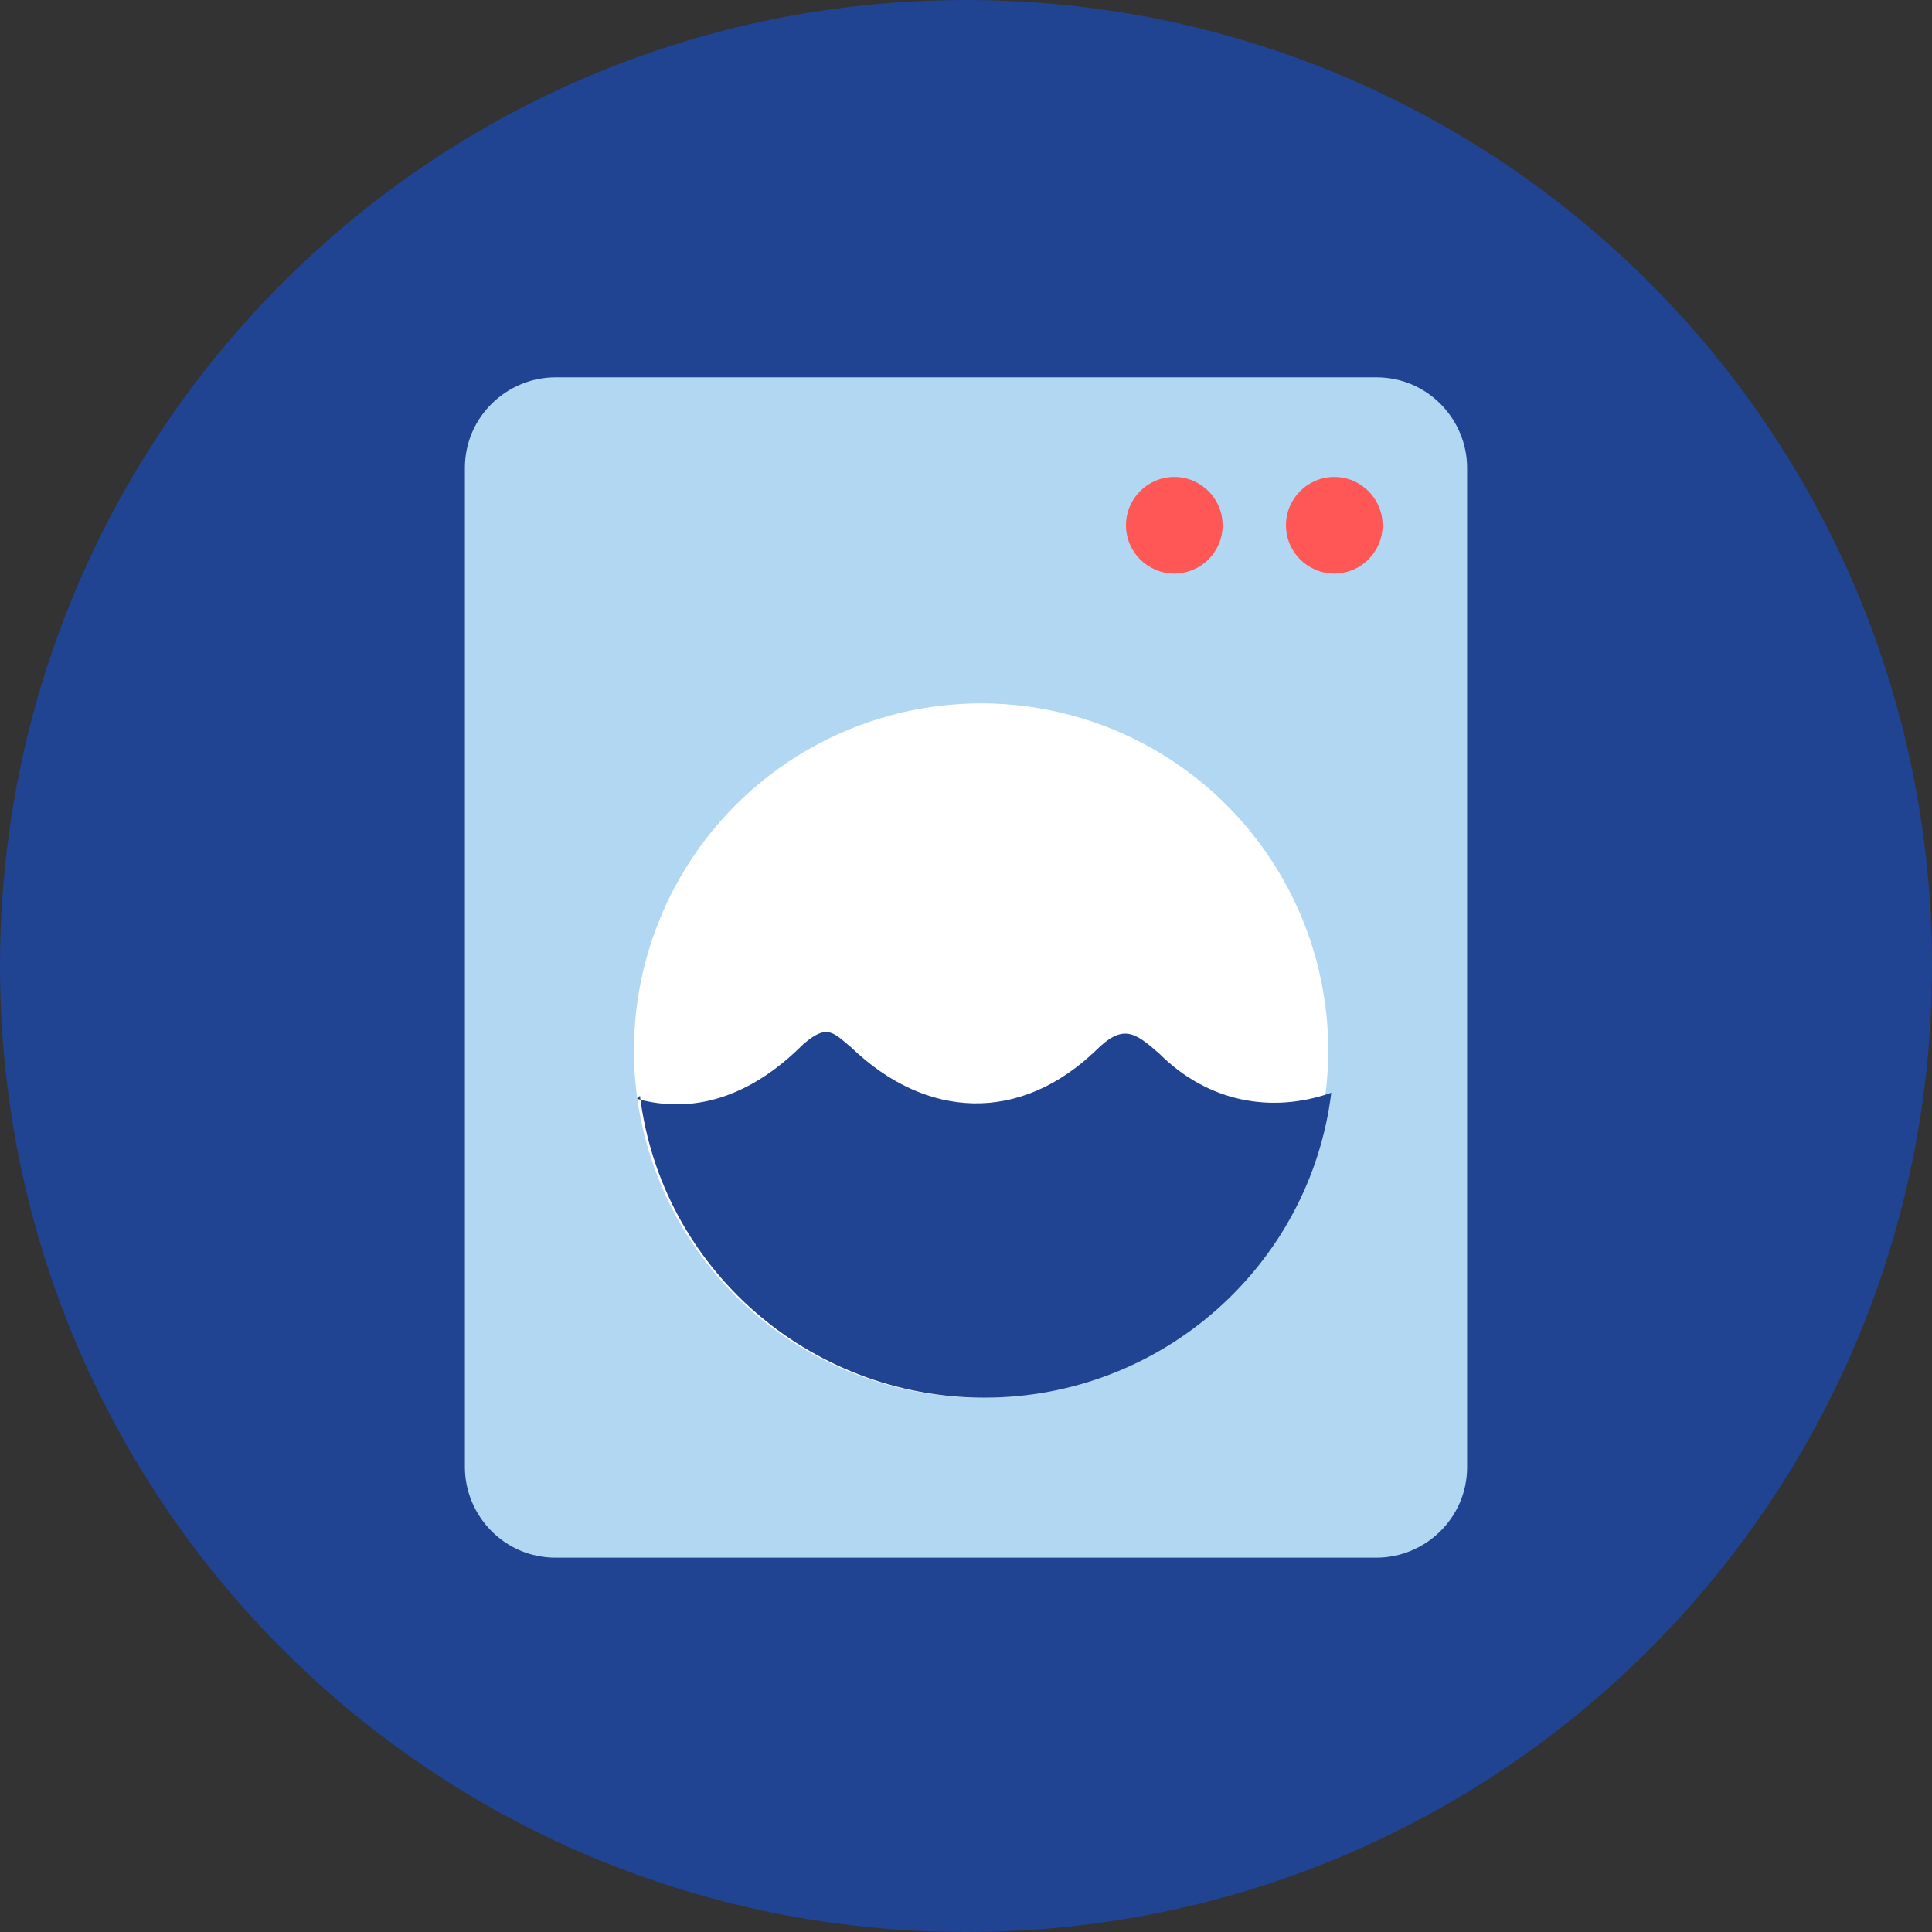
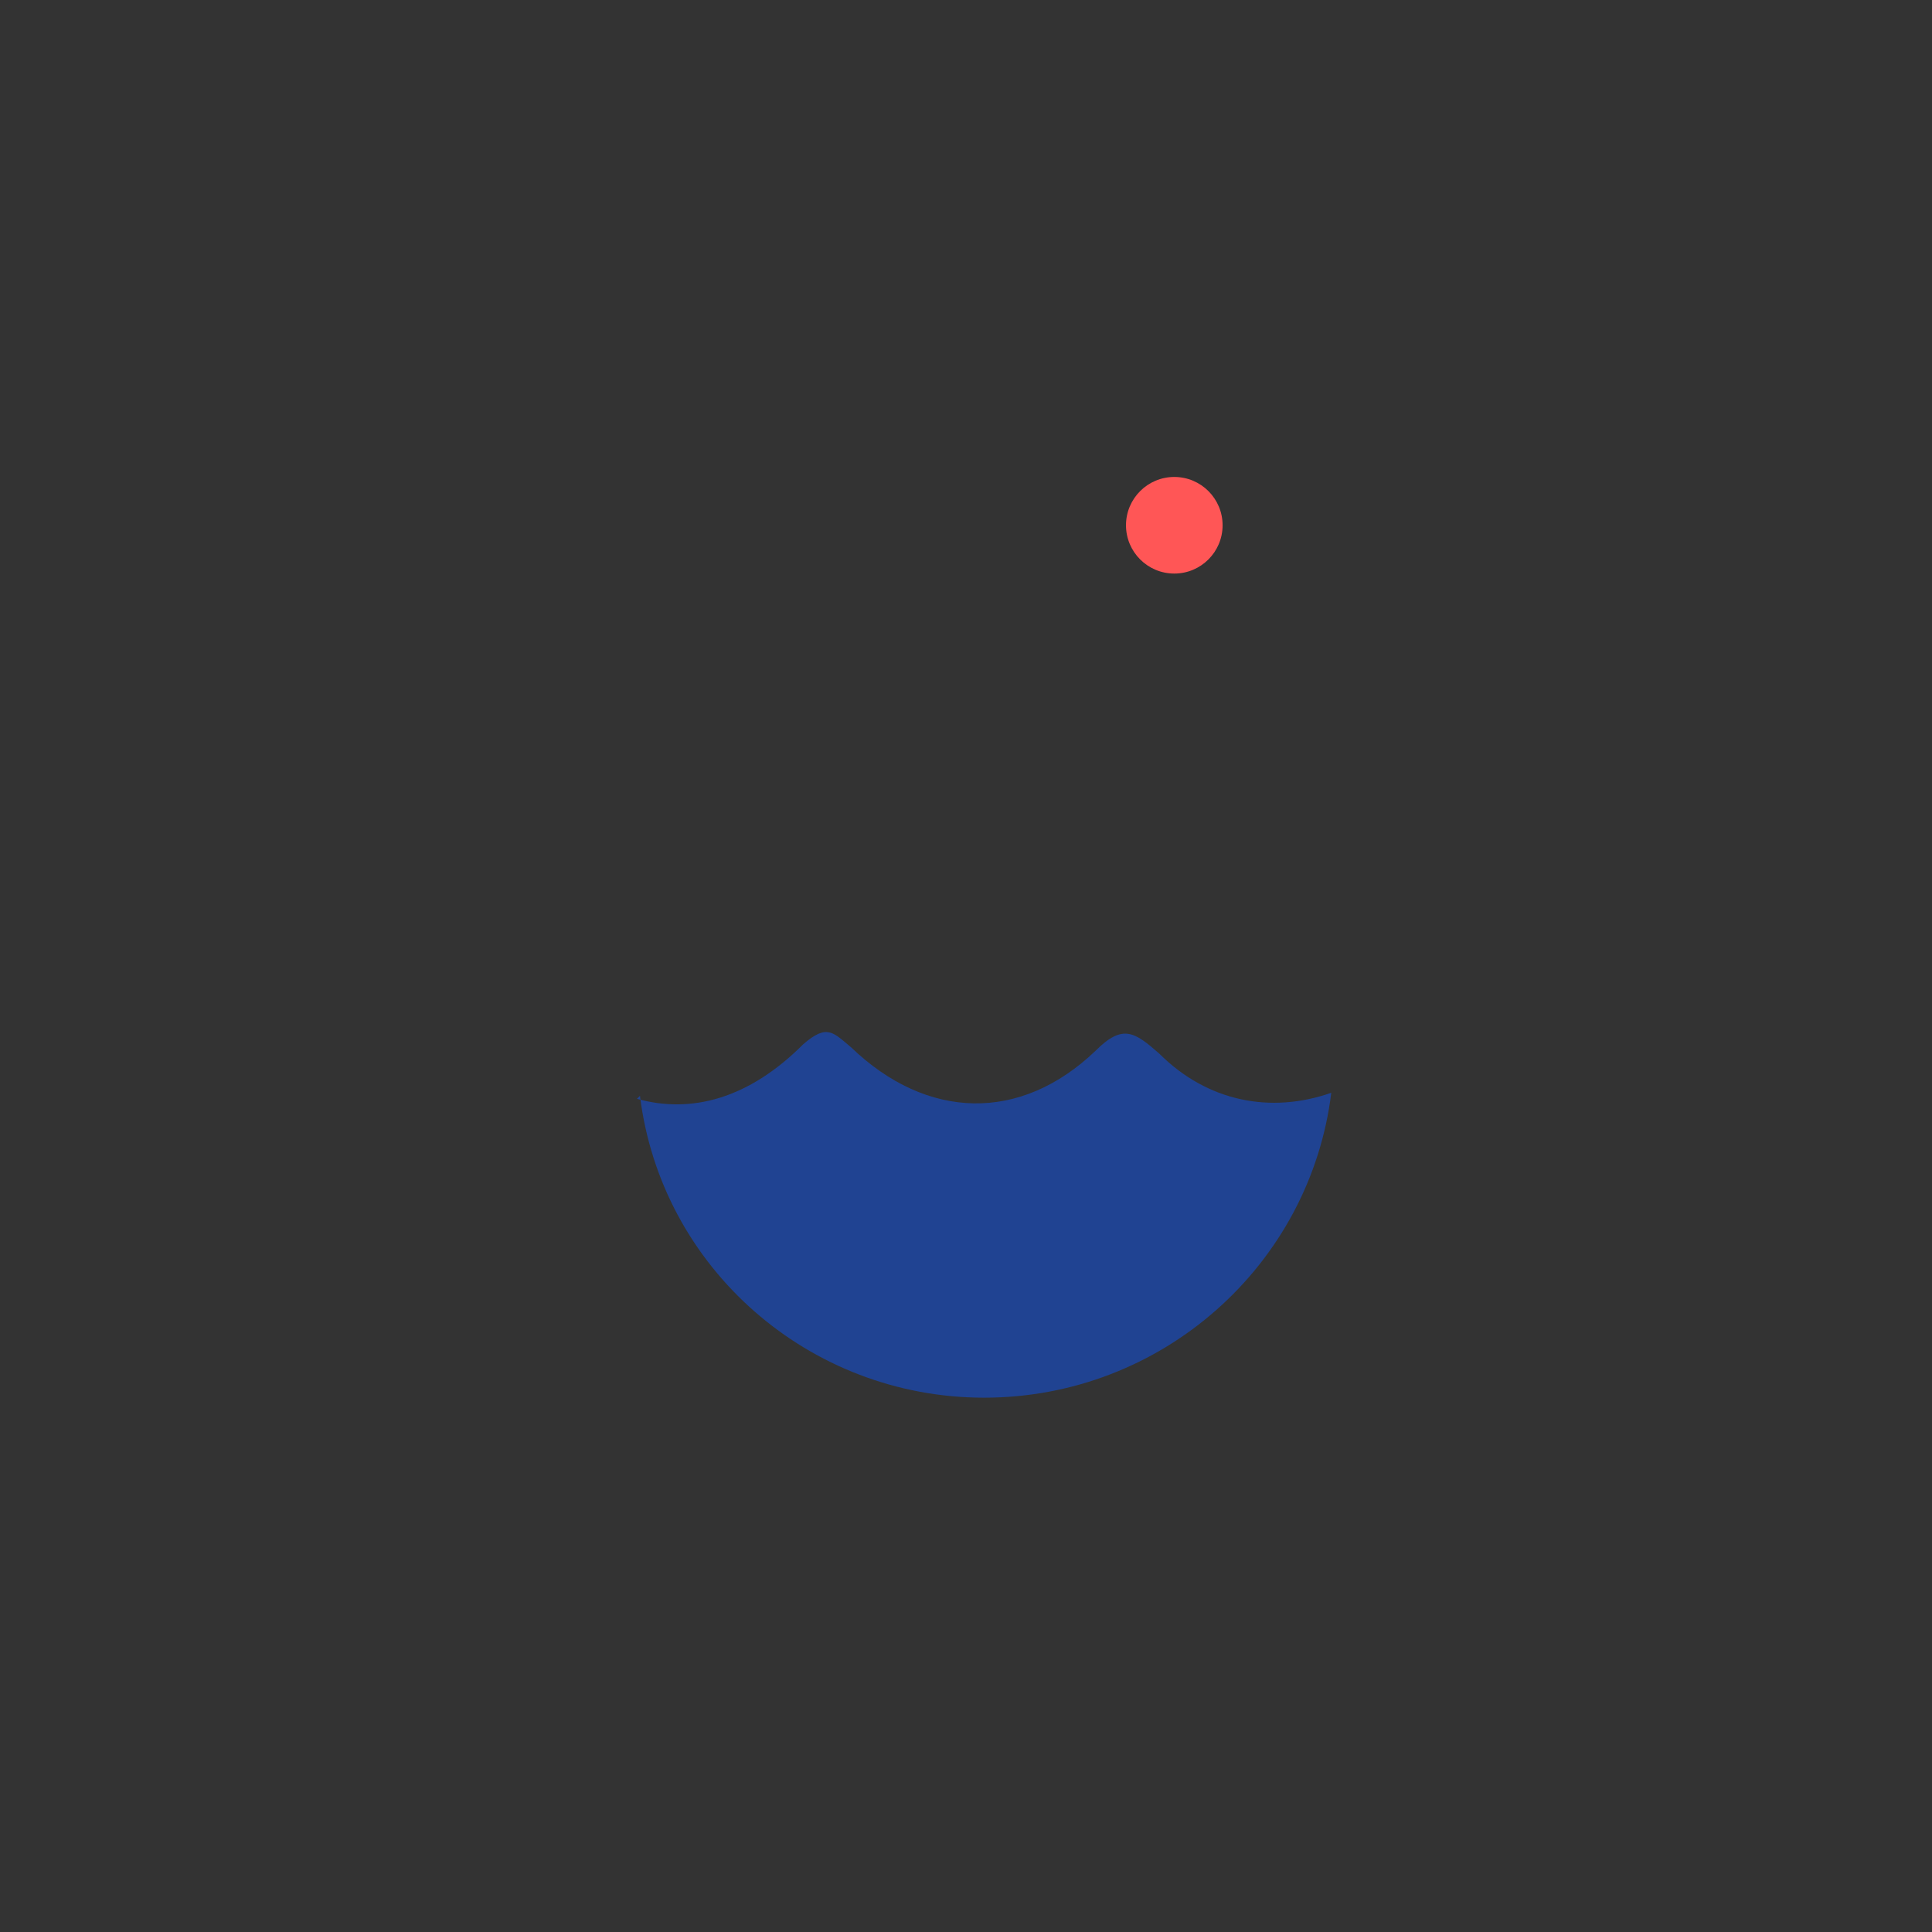
<svg xmlns="http://www.w3.org/2000/svg" width="64" height="64" viewBox="0 0 64 64" version="1.1" xml:space="preserve" stroke-linejoin="round">
  <rect x="0" y="0" width="64" height="64" fill="#333333" stroke="none" />
  <clipPath>
-     <rect x="0" y="0" width="64" height="64" />
-   </clipPath>
+     </clipPath>
  <g clip-path="url(#_clip1)">
-     <path d="M64 32c0 17.7-14.3 32-32 32 -17.7 0-32-14.3-32-32 0-17.7 14.3-32 32-32 17.7 0 32 14.3 32 32" fill="#204392" />
-     <path d="M48.6 15.5c0-1.6-1.3-3-3-3l-27.2 0c-1.6 0-3 1.3-3 3l0 33.1c0 1.6 1.3 3 3 3l27.2 0c1.6 0 3-1.3 3-3l0-33.1Z" fill="#b1d7f2" />
-     <circle cx="32.5" cy="34.8" r="11.5" fill="#fff" />
-     <path d="M21.1 36.4c1.8 0.5 3.7 0 5.5-1.8 0.8-0.7 1-0.4 1.6 0.1 2.5 2.4 5.6 2.5 8.1 0.1 0.9-0.9 1.3-0.6 2.1 0.1 1.6 1.6 3.7 2 5.7 1.3 -0.7 5.7-5.6 10.1-11.5 10.1 -5.8 0-10.7-4.3-11.4-10Z" fill="#204392" />
-     <circle cx="44.2" cy="17.4" r="1.6" fill="#ff5656" />
+     <path d="M21.1 36.4c1.8 0.5 3.7 0 5.5-1.8 0.8-0.7 1-0.4 1.6 0.1 2.5 2.4 5.6 2.5 8.1 0.1 0.9-0.9 1.3-0.6 2.1 0.1 1.6 1.6 3.7 2 5.7 1.3 -0.7 5.7-5.6 10.1-11.5 10.1 -5.8 0-10.7-4.3-11.4-10" fill="#204392" />
    <circle cx="38.9" cy="17.4" r="1.6" fill="#ff5656" />
  </g>
</svg>